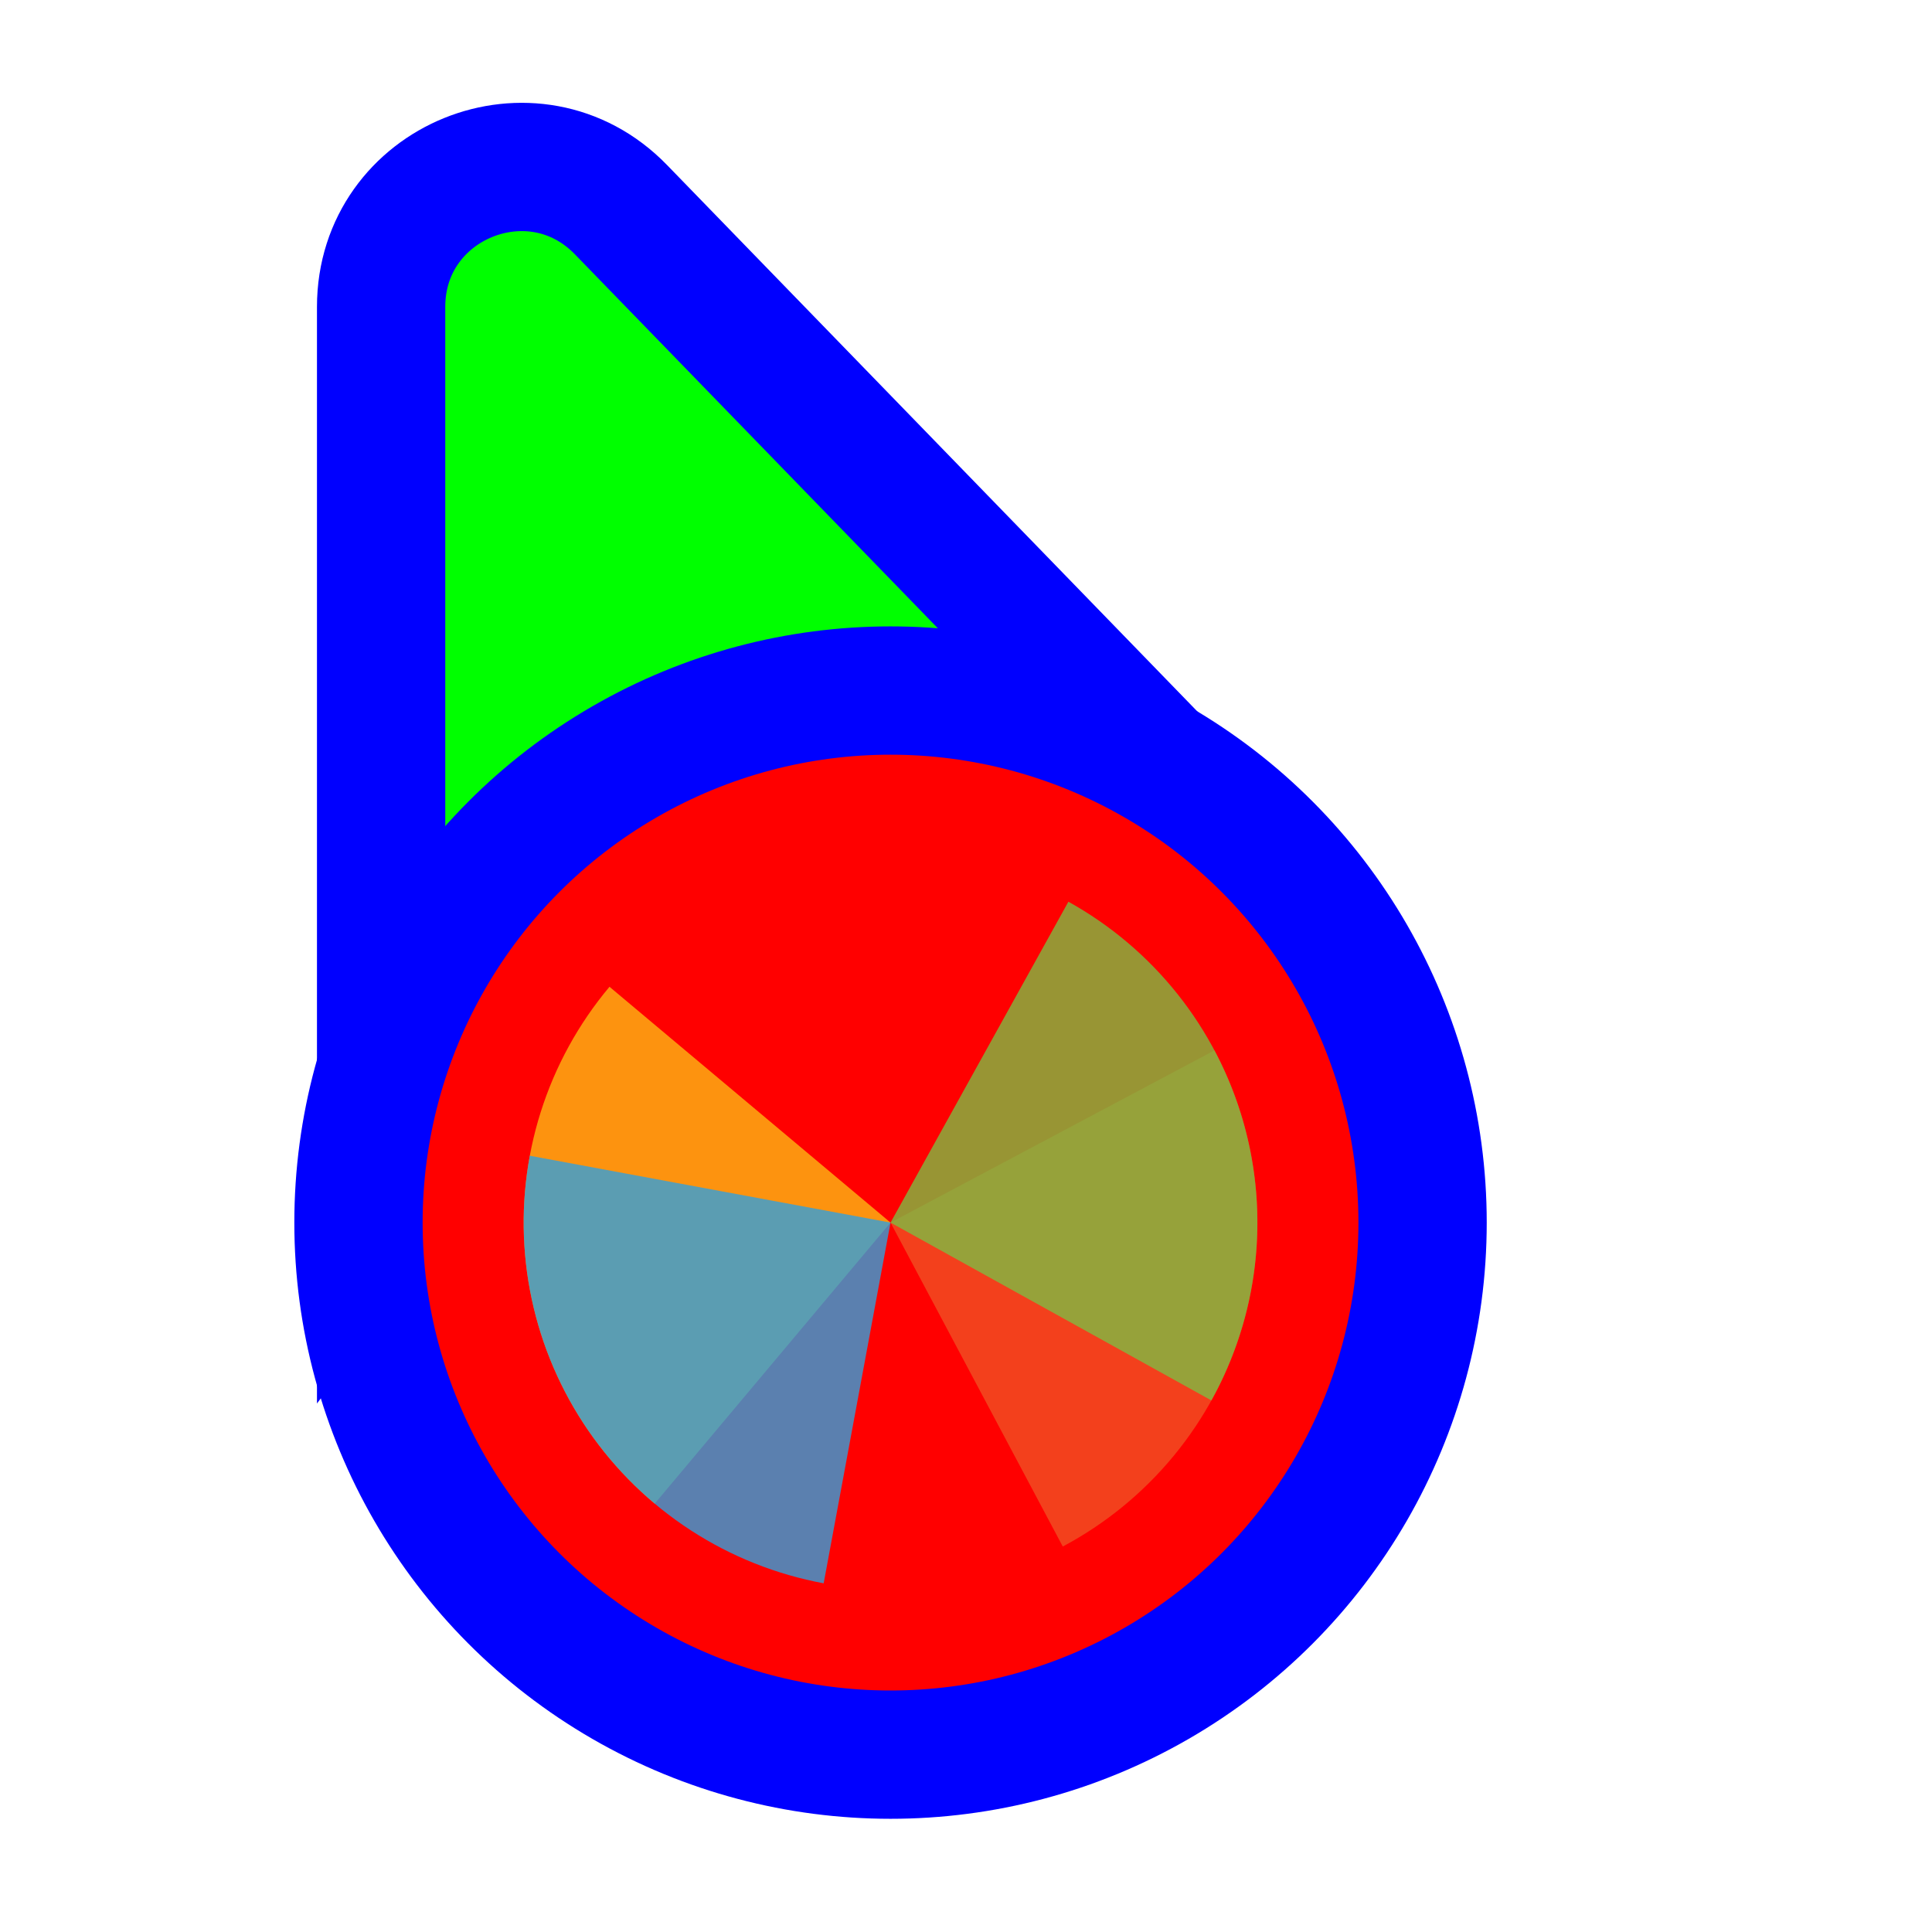
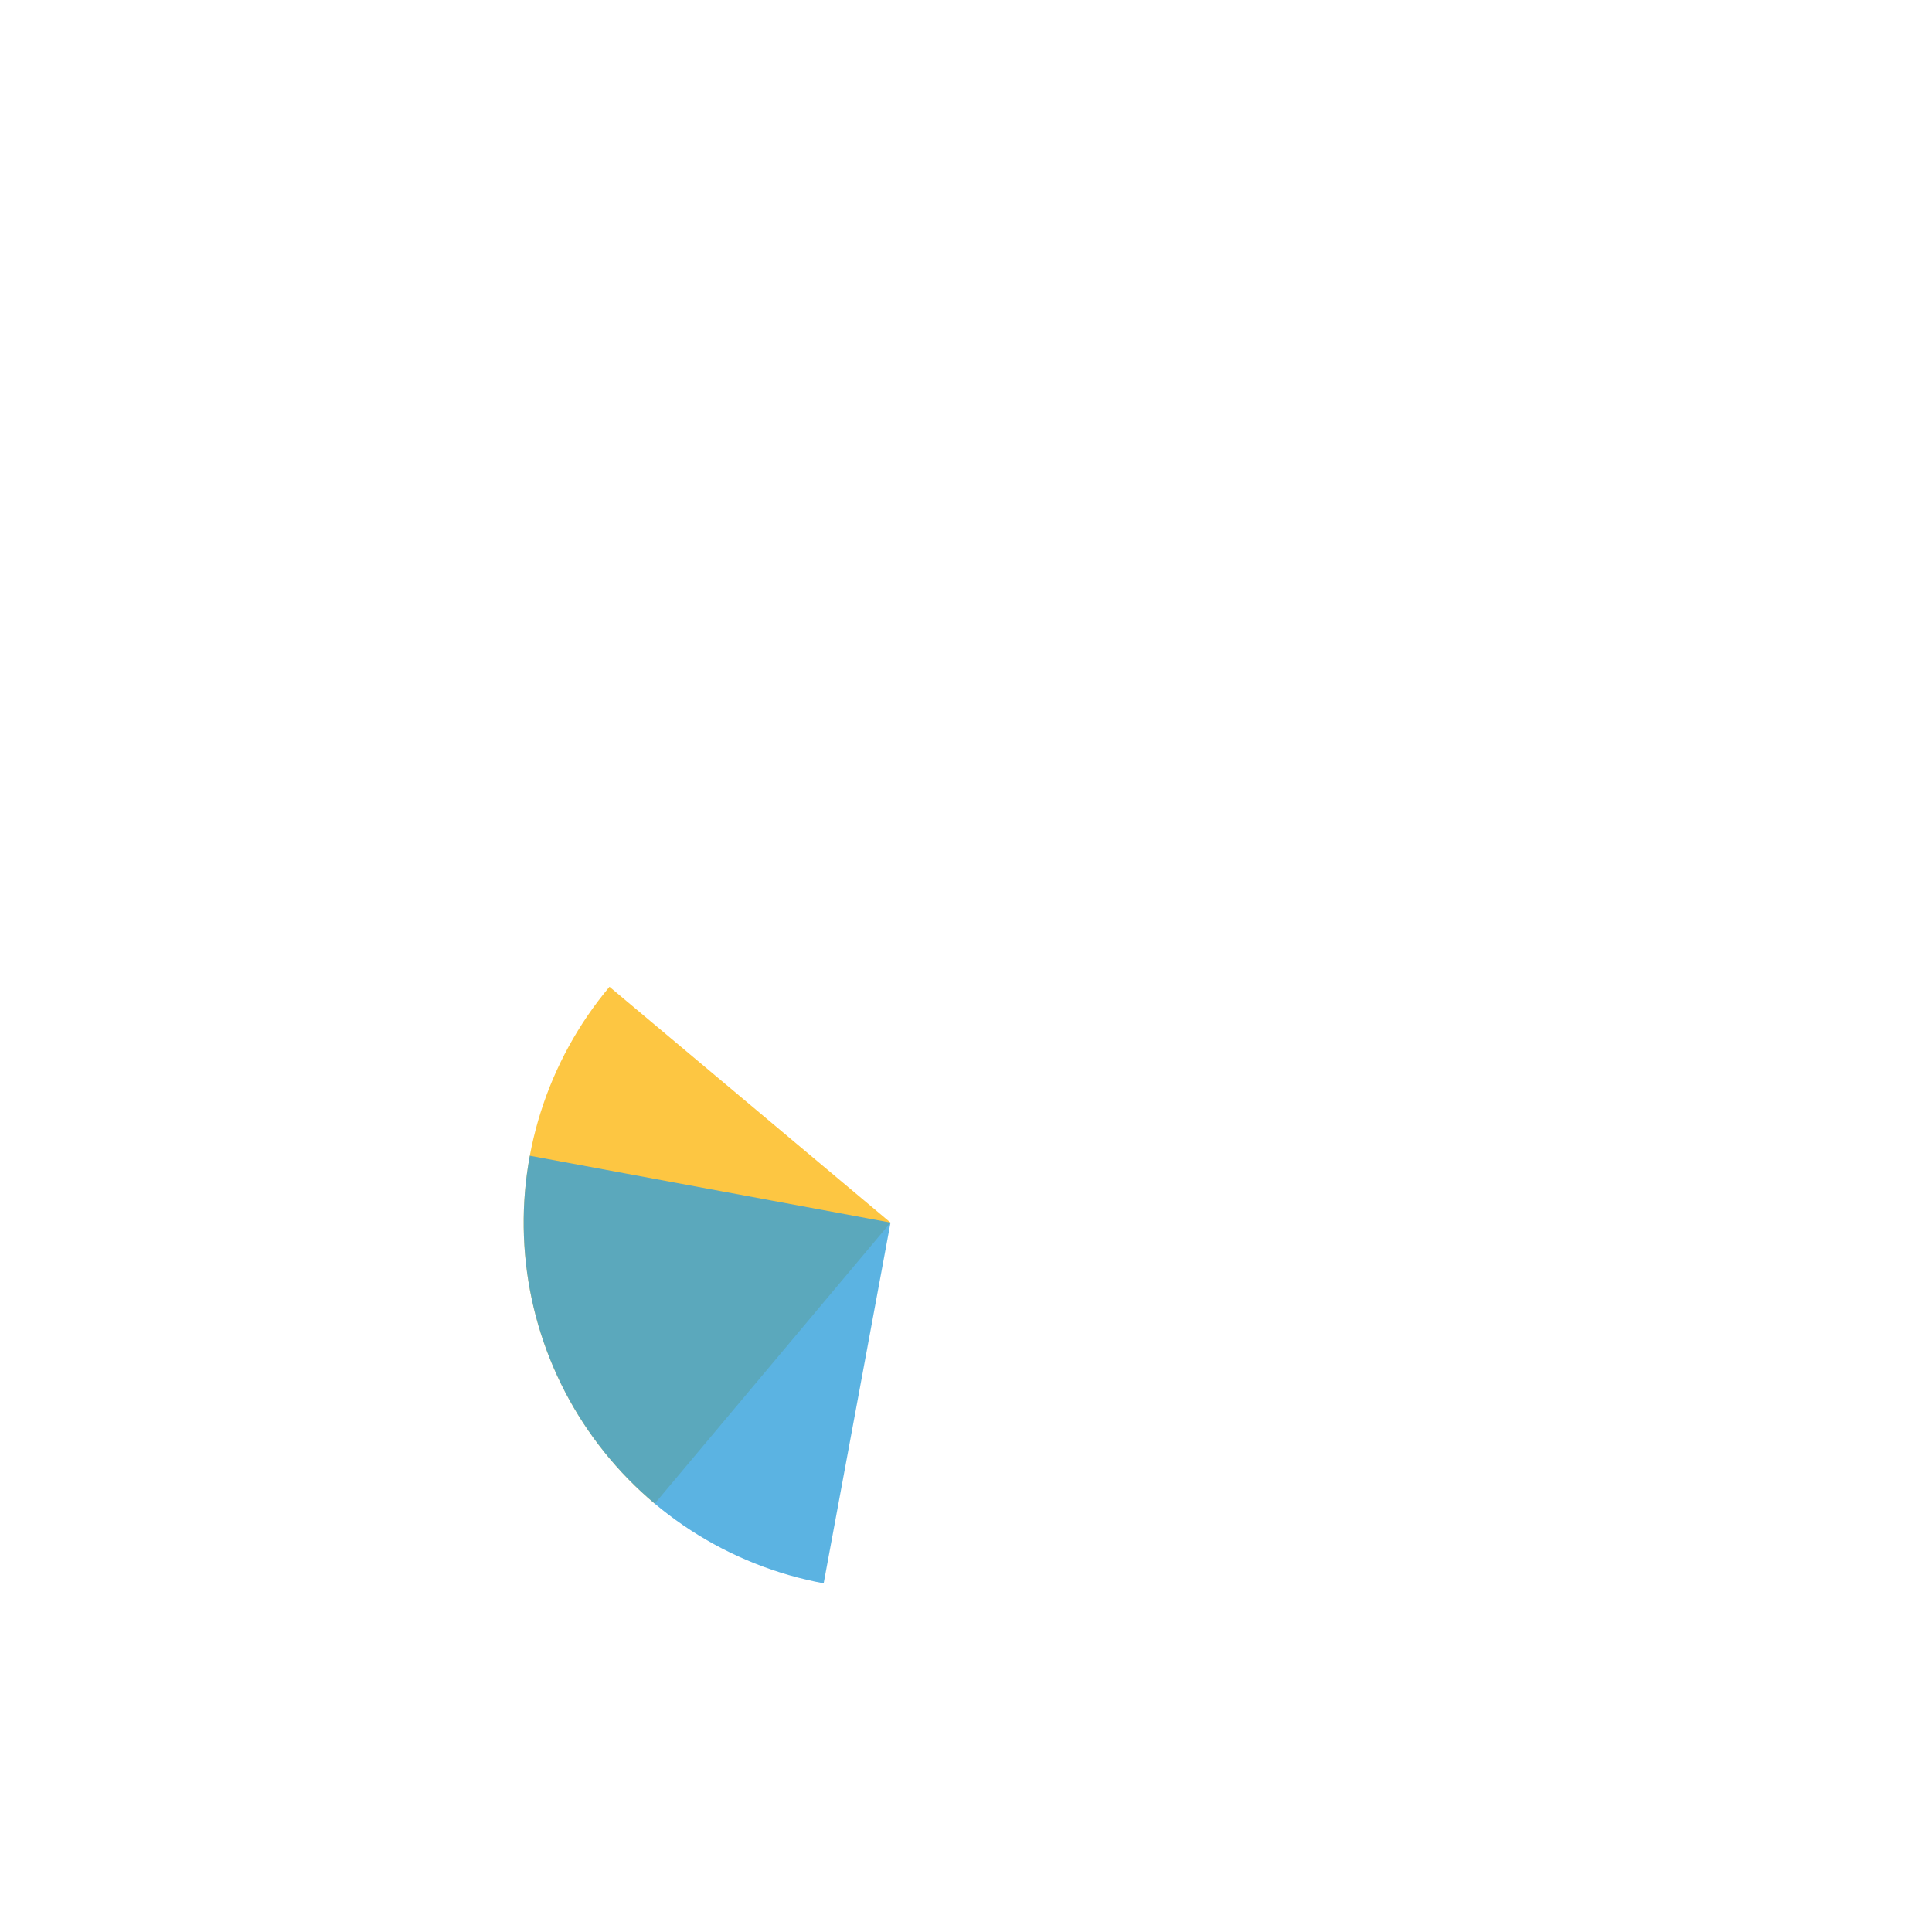
<svg xmlns="http://www.w3.org/2000/svg" width="256" height="256" viewBox="0 0 256 256" fill="none">
-   <path d="M141.269 109.497L162.13 110.056L147.596 95.08L82.276 27.777C70.704 15.854 50.5 24.046 50.5 40.662L50.5 134.895L50.5 160.434L65.805 139.989L89.665 108.115L141.269 109.497Z" fill="#00FF00" stroke="#0000FF" stroke-width="17" />
-   <circle cx="118" cy="162" r="70.5" fill="#FF0000" stroke="#0000FF" stroke-width="17" />
-   <path d="M160.922 139.179L118.001 161.999L140.823 204.923C146.459 201.926 151.45 197.848 155.511 192.922C159.572 187.997 162.623 182.319 164.489 176.214C166.356 170.109 167.001 163.697 166.39 157.342C165.778 150.988 163.92 144.816 160.924 139.18L160.922 139.179Z" fill="#F05024" fill-opacity="0.8" />
  <path d="M80.761 130.753L118 162L86.753 199.239C81.863 195.135 77.828 190.109 74.881 184.446C71.933 178.784 70.129 172.596 69.573 166.237C69.017 159.877 69.719 153.47 71.638 147.382C73.558 141.294 76.658 135.643 80.762 130.753L80.761 130.753Z" fill="#FCB813" fill-opacity="0.8" />
-   <path d="M141.568 119.482L118 161.999L160.516 185.567C163.611 179.983 165.576 173.845 166.299 167.502C167.022 161.16 166.488 154.737 164.729 148.6C162.969 142.464 160.018 136.734 156.044 131.738C152.07 126.742 147.151 122.577 141.568 119.482Z" fill="#7EBA41" fill-opacity="0.8" />
  <path d="M70.203 153.141L118 162L109.141 209.797C102.864 208.634 96.878 206.246 91.524 202.769C86.17 199.292 81.554 194.795 77.938 189.534C74.322 184.273 71.778 178.351 70.451 172.107C69.124 165.863 69.039 159.418 70.203 153.141Z" fill="#32A0DA" fill-opacity="0.8" />
</svg>